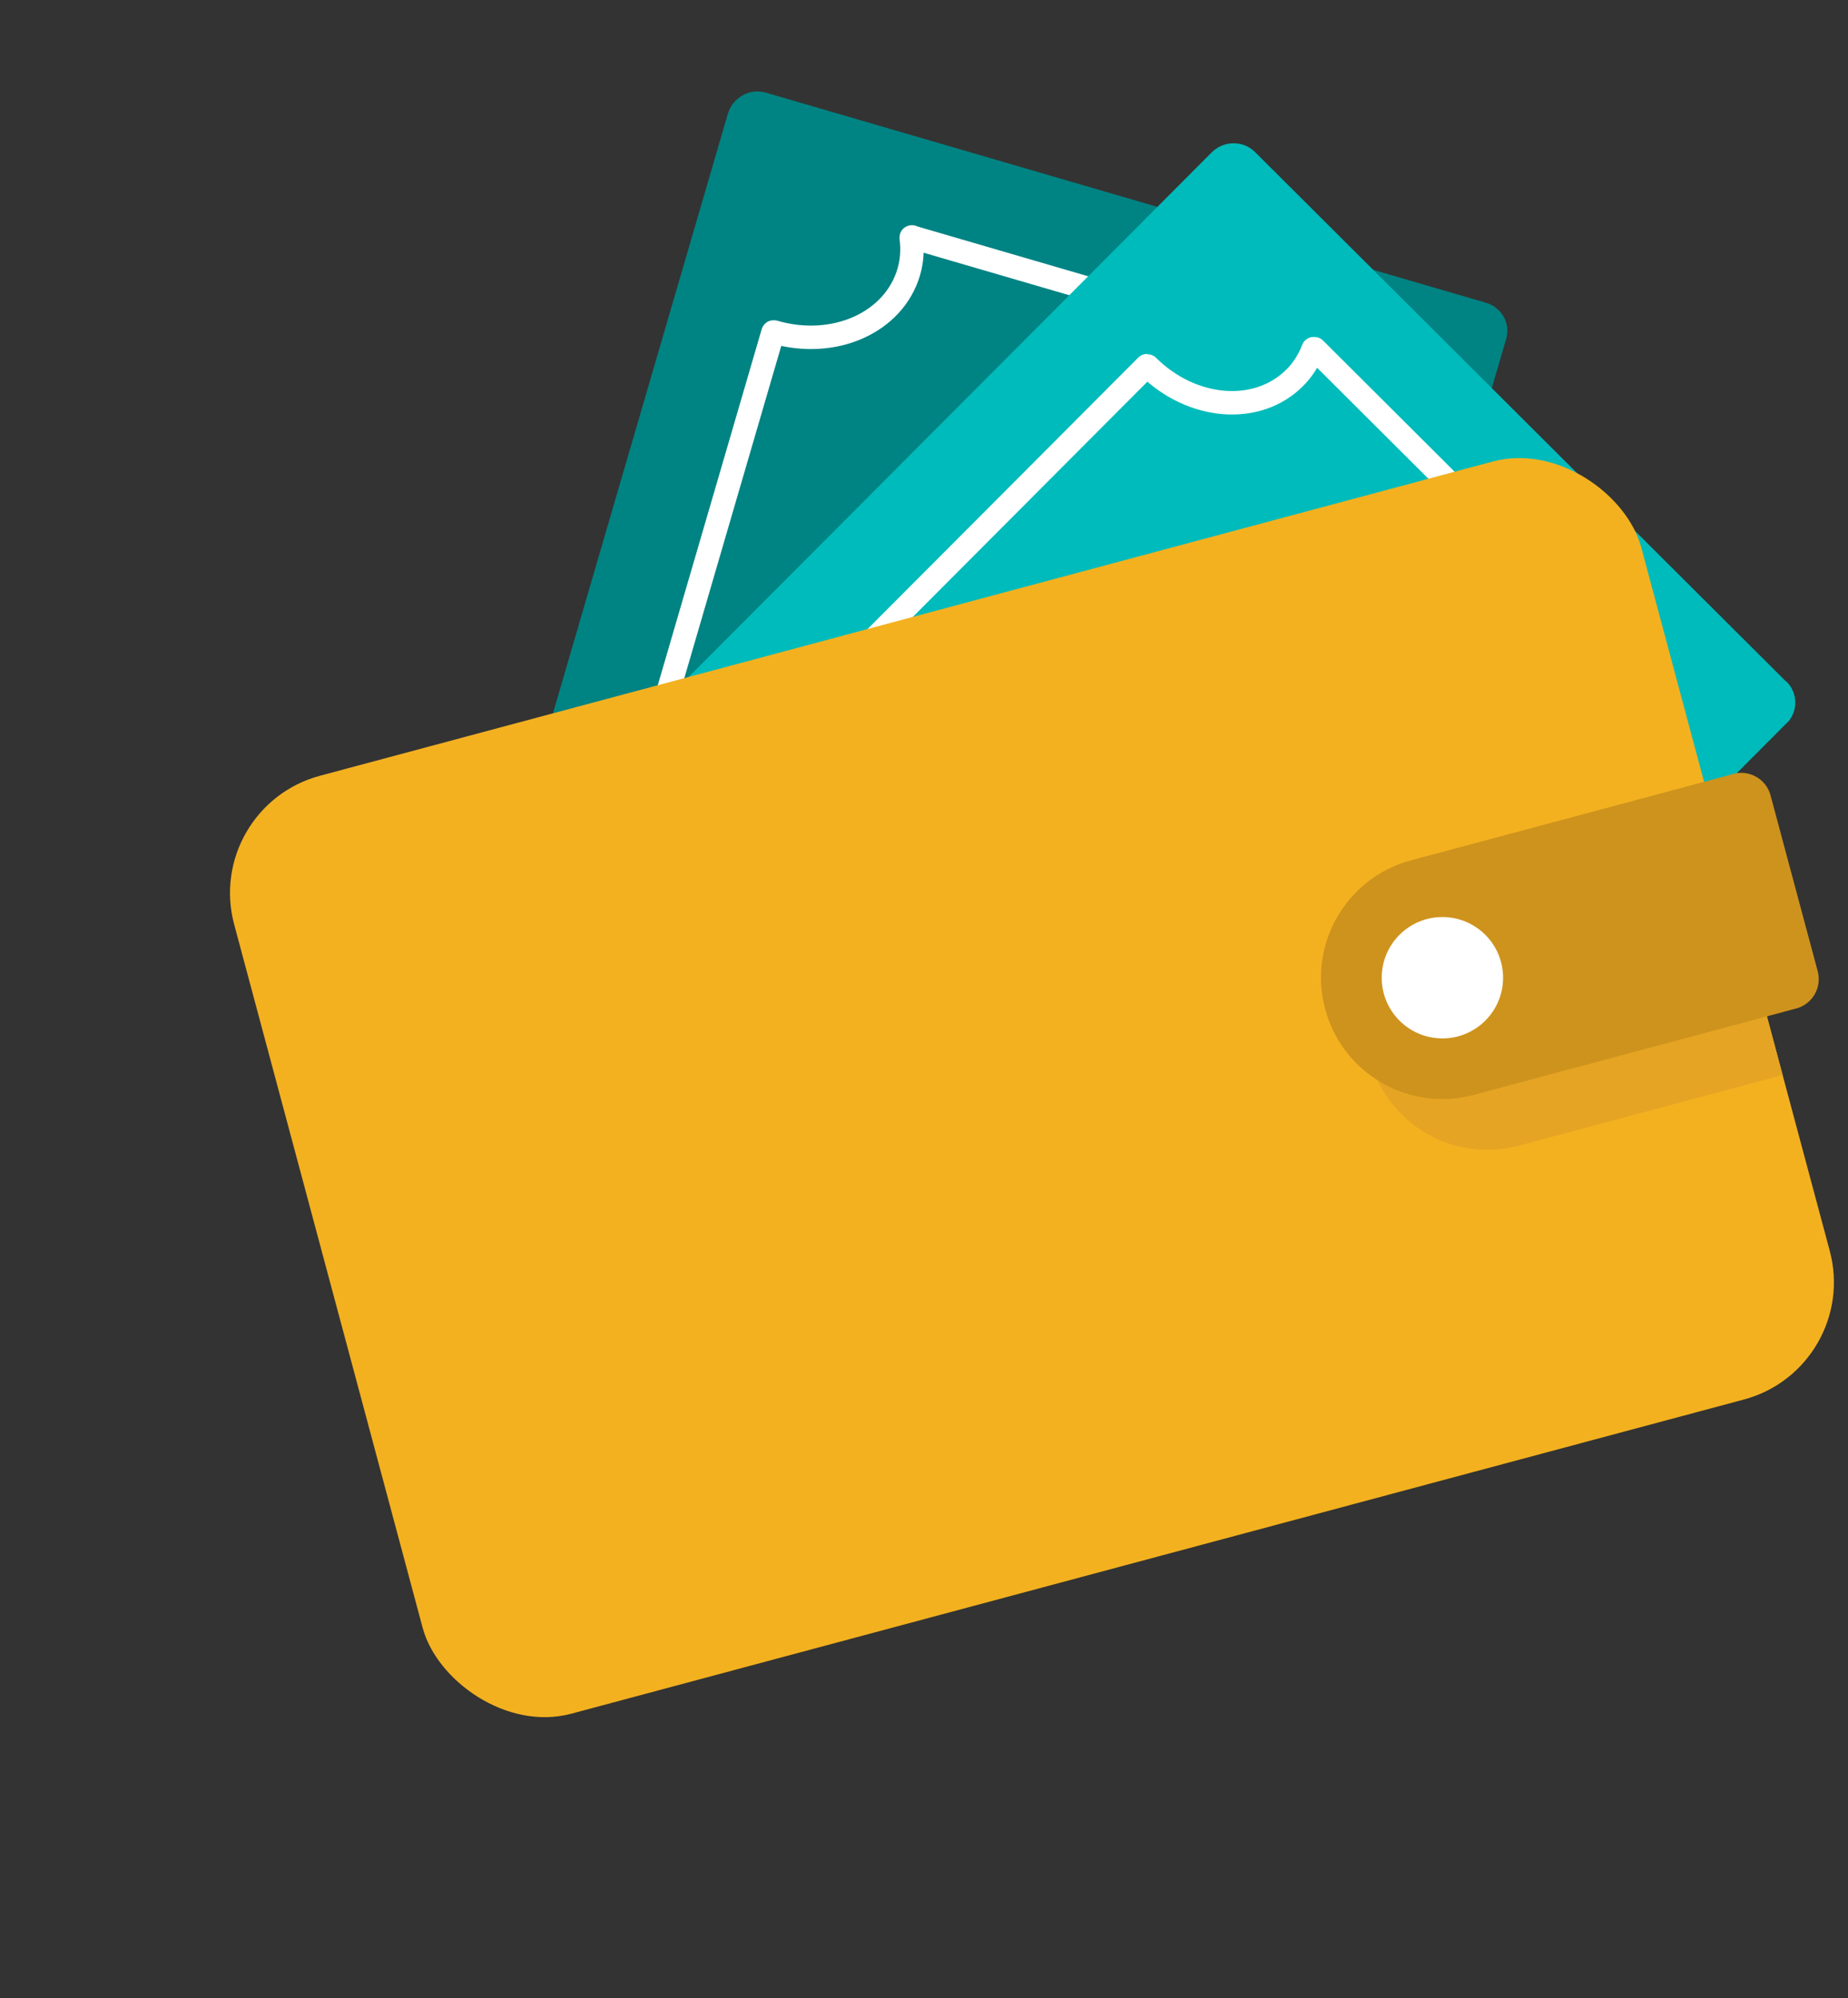
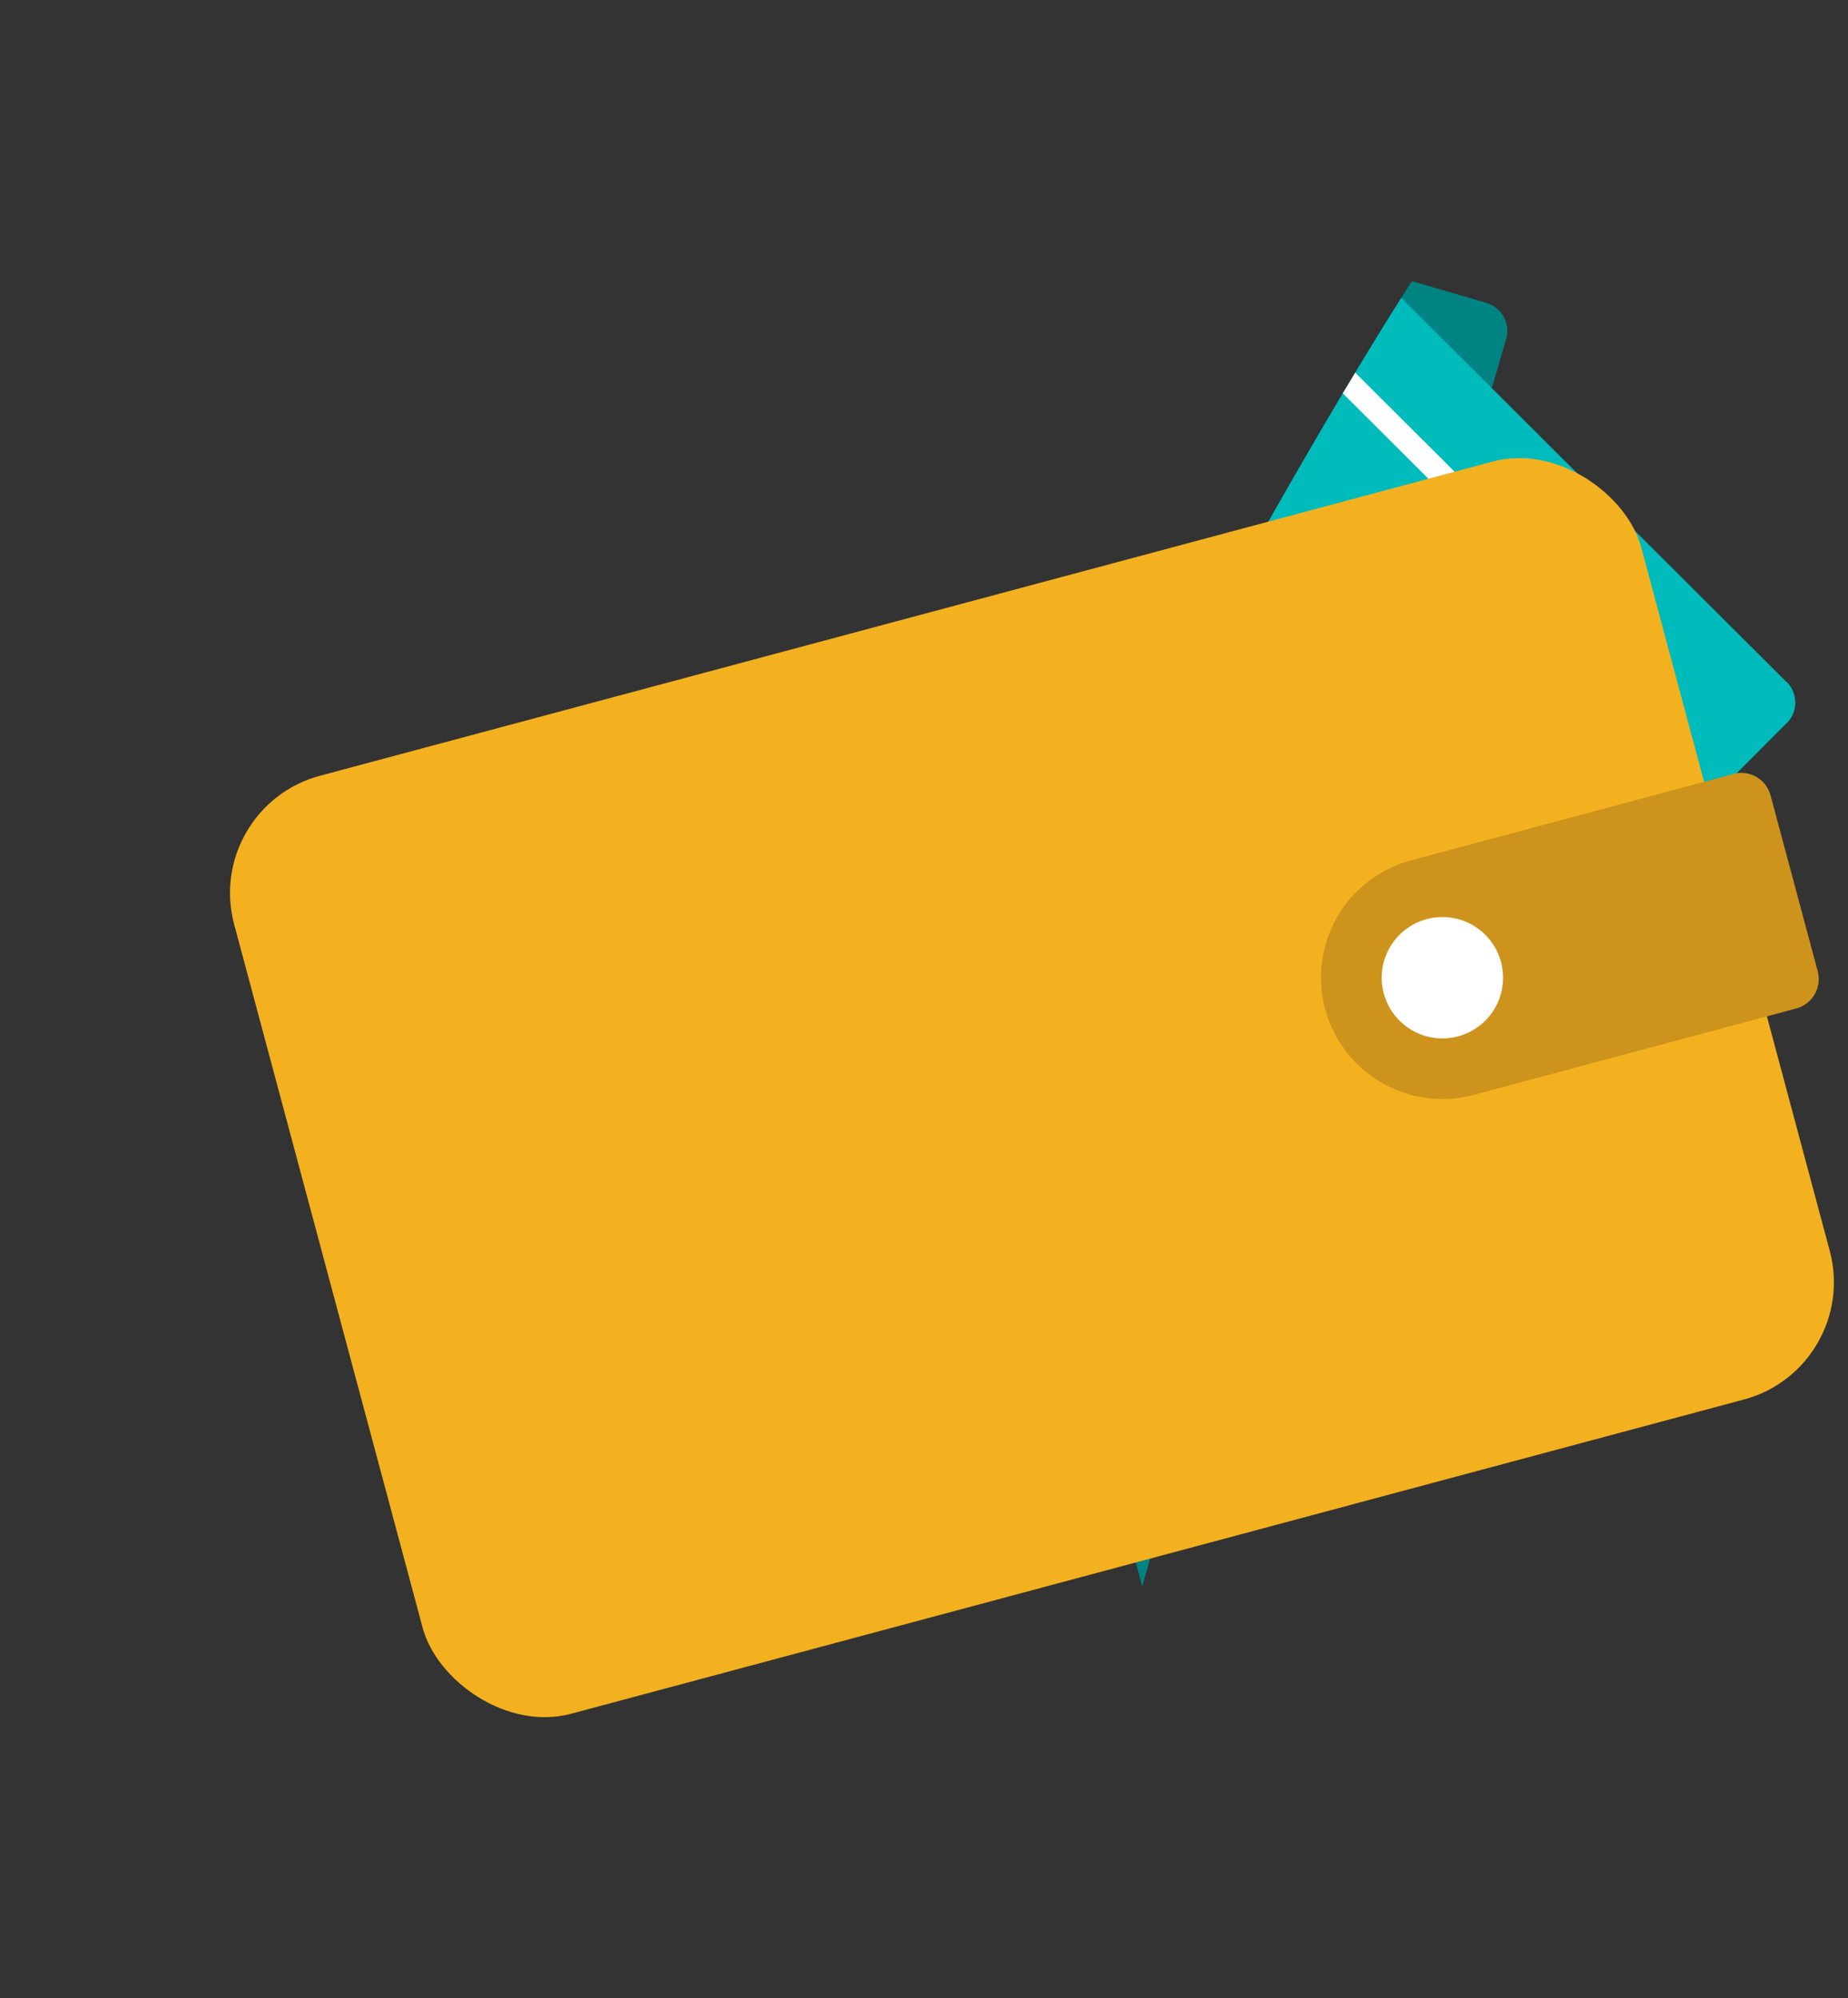
<svg xmlns="http://www.w3.org/2000/svg" id="Layer_2" viewBox="0 0 157.46 170.26">
  <rect x="0" y="0" width="157.46" height="170.26" fill="#333333" stroke="none" />
  <defs>
    <style>
      .cls-1, .cls-2, .cls-3, .cls-4 {
        fill: none;
      }

      .cls-5 {
        fill: #ce931d;
      }

      .cls-6 {
        fill: #f3b120;
      }

      .cls-7 {
        fill: #008383;
      }

      .cls-2 {
        stroke: #000;
      }

      .cls-2, .cls-3, .cls-4 {
        stroke-linecap: round;
        stroke-linejoin: round;
        stroke-width: 2px;
      }

      .cls-8 {
        fill: #0bb;
      }

      .cls-3 {
        stroke: #fff;
      }

      .cls-9 {
        fill: #fff;
      }

      .cls-4 {
        stroke: #201d1d;
      }

      .cls-10 {
        fill: #e5a423;
      }

      .cls-11 {
        clip-path: url(#clippath);
      }
    </style>
    <clipPath id="clippath">
-       <path class="cls-1" d="M128.99,12.84L64.25,0c-5.52,1.48-44.89,72.94-43.42,78.46l16.06,59.94c1.48,5.52,7.15,8.79,12.67,7.31l99.91-26.77c5.52-1.48,8.79-7.15,7.31-12.67l.68-49.91c-1.48-5.52-22.95-45.01-28.47-43.53Z" />
+       <path class="cls-1" d="M128.99,12.84c-5.52,1.48-44.89,72.94-43.42,78.46l16.06,59.94c1.48,5.52,7.15,8.79,12.67,7.31l99.91-26.77c5.52-1.48,8.79-7.15,7.31-12.67l.68-49.91c-1.48-5.52-22.95-45.01-28.47-43.53Z" />
    </clipPath>
  </defs>
  <g id="Layer_1-2" data-name="Layer_1">
    <g class="cls-11">
      <g>
        <path class="cls-7" d="M126.56,25.79c.34.08.66.24.93.46.28.22.5.49.66.79.16.31.26.65.28,1,.02.35-.03.7-.15,1.02l-40.64,139.28c-.18.67-.63,1.23-1.22,1.57-.6.35-1.31.44-1.98.26l-61.35-17.9c-.66-.21-1.21-.67-1.52-1.28-.32-.61-.39-1.33-.19-1.99L62.01,9.72c.19-.67.63-1.23,1.23-1.58.59-.35,1.31-.44,1.97-.26l61.35,17.9Z" />
-         <path class="cls-3" d="M77.72,20.19s-.02,0-.03,0c0,0-.02.01-.03.01,0,0-.02.01-.02.03,0,0,0,.02,0,.03.13.96.07,1.95-.2,2.89-1.27,4.37-6.4,6.62-11.48,5.14h-.02s-.03,0-.05,0c-.01,0-.03.03-.03.04l-31.17,106.81s0,.04,0,.05c0,.02.02.03.04.03h.02c5.08,1.49,8.16,6.23,6.91,10.51-.28,1.01-.8,1.92-1.5,2.69,0,0-.02.01-.02.03,0,0,0,.02,0,.03,0,.01,0,.02.02.03,0,0,.02.01.02.01l31.98,9.33s.02,0,.03,0c.01,0,.02,0,.03-.02,0,0,.01-.02.01-.03,0,0,0-.02,0-.03-.19-1.02-.13-2.07.17-3.07,1.24-4.26,6.36-6.6,11.34-5.18.02,0,.04,0,.05,0,.01,0,.02-.02.03-.04l31.14-106.72s0-.03,0-.05c0-.02-.02-.03-.04-.03-5.03-1.5-8.02-6.2-6.77-10.46.3-.96.78-1.85,1.42-2.62v-.03s.01-.02.01-.03c0,0,0-.02-.02-.03,0,0-.01-.02-.03-.02l-31.83-9.29Z" />
        <path class="cls-9" d="M88.61,94.92c-1.1,2.63-2.78,4.97-4.9,6.86h0c-.24.22-.52.39-.82.49-.31.11-.62.15-.95.13-.32-.02-.63-.11-.92-.26-.28-.14-.54-.35-.74-.6-.38-.47-.56-1.09-.5-1.7s.36-1.17.83-1.56h0c1.59-1.28,2.87-2.89,3.76-4.73,0,0,0,0,0-.02,0,0,0-.02,0-.03,0,0-.01,0-.02-.02,0,0-.02-.01-.02-.01l-7.89-2.3s-.03,0-.04,0c-.01,0-.03.01-.03.03-3.28,5.47-6.34,7.61-10.92,6.27l-.09-.03c-4.39-1.28-6.38-5.59-5.29-10.78,0-.02,0-.03,0-.05-.01-.02-.02-.02-.04-.03l-2.19-.64c-.47-.14-.87-.45-1.11-.88-.23-.43-.29-.94-.15-1.42s.46-.87.89-1.11c.43-.23.94-.29,1.41-.15l2.25.66s.02,0,.04,0c.01,0,.02-.02.03-.03.83-1.93,2.01-3.68,3.48-5.18h0c.46-.43,1.06-.66,1.69-.65.62,0,1.22.27,1.66.71.42.44.64,1.03.63,1.64-.02.6-.27,1.18-.71,1.6h0c-1,.95-1.84,2.05-2.51,3.25v.03s0,.02,0,.03,0,.01.01.03c.01,0,.02.01.03.02l7.66,2.23s.02,0,.04,0c.01,0,.02-.02.03-.03,3.34-5.7,6.6-7.64,10.99-6.35l.09.03c4.44,1.3,6.41,5.66,5.34,10.96,0,.01,0,.02,0,.04,0,.02.02.03.04.03l2.19.64c.47.14.87.46,1.11.89.24.43.29.94.15,1.41s-.45.87-.89,1.11c-.43.24-.94.29-1.41.16l-2.2-.65ZM64.35,87.69s-.02,0-.03,0c0,0-.01,0-.02.01,0,0-.01,0-.02.02,0,0-.01.02-.01.02-.53,2.6.47,4.33,2.24,4.85l.09.03c1.68.49,2.98.02,4.8-2.78,0,0,.01-.02.01-.03,0,0,0-.02,0-.03,0,0-.01-.02-.02-.02,0,0-.02-.01-.02-.01l-7.02-2.05ZM83.23,85.32l-.09-.03c-1.77-.52-3.13-.01-4.97,2.84,0,0-.01.02-.01.02,0,.02,0,.02,0,.04,0,0,0,.01.02.02,0,0,.01.01.02.02l7.26,2.12s.02,0,.03,0c0,0,.01,0,.03-.01,0,0,.01,0,.02-.01,0,0,.01-.02.01-.02.49-2.61-.35-4.41-2.31-4.98h0Z" />
        <path class="cls-4" d="M77.7,41.7l-7,23.99" />
-         <path class="cls-4" d="M87.78,44.64l-7,23.99" />
        <path class="cls-4" d="M97.85,47.58l-7,23.99" />
        <path class="cls-2" d="M58.79,106.48l-7,23.99" />
        <path class="cls-2" d="M68.88,109.42l-7,23.99" />
        <path class="cls-2" d="M78.95,112.36l-7,23.99" />
      </g>
      <g>
        <path class="cls-8" d="M152.18,58.05c.26.23.46.52.59.84.14.32.2.67.2,1.01,0,.35-.09.69-.23,1.01-.14.32-.36.6-.62.82l-102.44,102.74c-.48.5-1.14.78-1.82.8-.69.02-1.36-.24-1.86-.72L.72,119.43c-.48-.5-.74-1.17-.72-1.86,0-.69.3-1.35.79-1.83L103.23,13c.48-.49,1.14-.78,1.83-.79.69-.02,1.36.24,1.85.72l45.26,45.13Z" />
        <path class="cls-3" d="M111.99,29.72s-.02,0-.03-.01c0,0-.02,0-.03,0,0,0-.02,0-.03.01,0,0-.01.01-.01.02-.35.91-.87,1.75-1.56,2.44-3.21,3.22-8.79,2.74-12.54-.99h-.01s-.03-.03-.04-.03c-.02,0-.04,0-.05.02L19.13,109.97s-.02.03-.01.04c0,.02,0,.04.02.05h.01c3.74,3.75,4.18,9.39,1.03,12.54-.73.75-1.62,1.3-2.61,1.64,0,0-.02,0-.03.01,0,0,0,.02,0,.03,0,.01,0,.02,0,.04,0,0,.01.02.01.02l23.59,23.52s.02.02.03.02c.01,0,.02,0,.04,0,0,0,.02,0,.03-.02,0,0,.01-.01.02-.03.32-.99.88-1.88,1.62-2.61,3.13-3.14,8.75-2.74,12.43.89.01.01.03.02.05.02.02,0,.03,0,.04-.02l78.5-78.73s.02-.03.02-.04c0-.01,0-.03-.02-.05-3.7-3.73-4.06-9.29-.93-12.43.72-.7,1.57-1.25,2.5-1.62l.02-.02s.02-.02.02-.03c0-.01,0-.03,0-.03,0,0,0-.02-.01-.03l-23.48-23.41Z" />
-         <path class="cls-9" d="M85.73,100.53c-2.23,1.78-4.82,3.03-7.59,3.67h0c-.31.08-.64.09-.96.04-.32-.05-.62-.17-.9-.34-.27-.17-.5-.4-.68-.67-.18-.26-.3-.57-.36-.89-.11-.6.03-1.23.38-1.73s.88-.85,1.48-.97h0c2-.36,3.9-1.16,5.56-2.35,0,0,.01,0,.02-.02,0,0,0-.01.01-.03,0,0,0-.01,0-.02,0-.01,0-.02-.01-.02l-5.82-5.81s-.03-.02-.04-.02c-.01,0-.03,0-.04,0-5.5,3.23-9.21,3.64-12.59.27l-.07-.07c-3.24-3.23-2.92-7.97.52-12,.01-.01.02-.03.02-.04,0-.02,0-.03-.02-.04l-1.62-1.61c-.35-.35-.54-.81-.55-1.31,0-.49.2-.97.54-1.32s.82-.54,1.31-.54c.49,0,.96.19,1.31.54l1.66,1.65s.02.02.04.02c.02,0,.03,0,.04,0,1.65-1.3,3.53-2.27,5.54-2.88h0c.61-.16,1.25-.07,1.79.23.54.31.94.82,1.11,1.42.15.59.07,1.21-.23,1.74-.3.52-.8.91-1.39,1.06h0c-1.33.36-2.6.91-3.76,1.65l-.02.02s0,.02,0,.03,0,.02,0,.03c.01.01.01.02.02.03l5.65,5.63s.02.01.04.02c.02,0,.03,0,.04,0,5.67-3.4,9.45-3.54,12.69-.3l.07.07c3.27,3.26,2.92,8.04-.57,12.18,0,0-.01.02-.01.04,0,.02,0,.03.02.05l1.62,1.61c.35.35.55.82.55,1.31,0,.49-.2.96-.54,1.31s-.81.54-1.31.55c-.49,0-.97-.19-1.31-.54l-1.62-1.62ZM67.9,82.55s-.02-.01-.02-.01c0,0-.02,0-.03,0,0,0-.02,0-.02,0,0,0-.02,0-.02.01-1.71,2.02-1.66,4.03-.36,5.33l.07.07c1.24,1.23,2.6,1.45,5.55-.14.01,0,.02,0,.03-.02,0,0,.01-.02.01-.03,0,0,0-.02,0-.03,0,0,0-.02-.01-.02l-5.18-5.17ZM85.61,89.52l-.07-.07c-1.3-1.3-2.74-1.51-5.72.11,0,0-.02,0-.02.01,0,.01-.01.02-.01.03,0,0,0,.02,0,.03,0,0,0,.02.01.02l5.35,5.34s.02,0,.02.01c0,0,.02,0,.03,0,0,0,.02,0,.02,0,0,0,.02-.01.02-.01,1.68-2.06,1.8-4.04.36-5.47h0Z" />
        <path class="cls-2" d="M101.66,48.59l-17.65,17.7" />
        <path class="cls-2" d="M109.1,56l-17.65,17.7" />
        <path class="cls-2" d="M116.53,63.41l-17.65,17.7" />
        <path class="cls-2" d="M54.02,96.37l-17.64,17.7" />
        <path class="cls-2" d="M61.45,103.79l-17.64,17.7" />
        <path class="cls-2" d="M68.88,111.19l-17.64,17.7" />
      </g>
    </g>
    <rect class="cls-6" x="25.87" y="51.3" width="124.12" height="82.74" rx="10.34" ry="10.34" transform="translate(-20.99 25.92) rotate(-15)" />
-     <path class="cls-10" d="M146.53,71.62l-22.48,6.02c-5.52,1.48-8.79,7.15-7.31,12.67,1.48,5.52,7.15,8.79,12.67,7.31l22.48-6.02-5.35-19.98Z" />
    <path class="cls-5" d="M147.69,65.95l-27.47,7.36c-5.52,1.48-8.79,7.15-7.31,12.67h0c1.48,5.52,7.15,8.79,12.67,7.31l27.47-7.36c1.38-.37,2.2-1.79,1.83-3.17l-4.02-14.99c-.37-1.38-1.79-2.2-3.17-1.83Z" />
    <circle class="cls-9" cx="122.9" cy="83.31" r="5.17" />
  </g>
</svg>